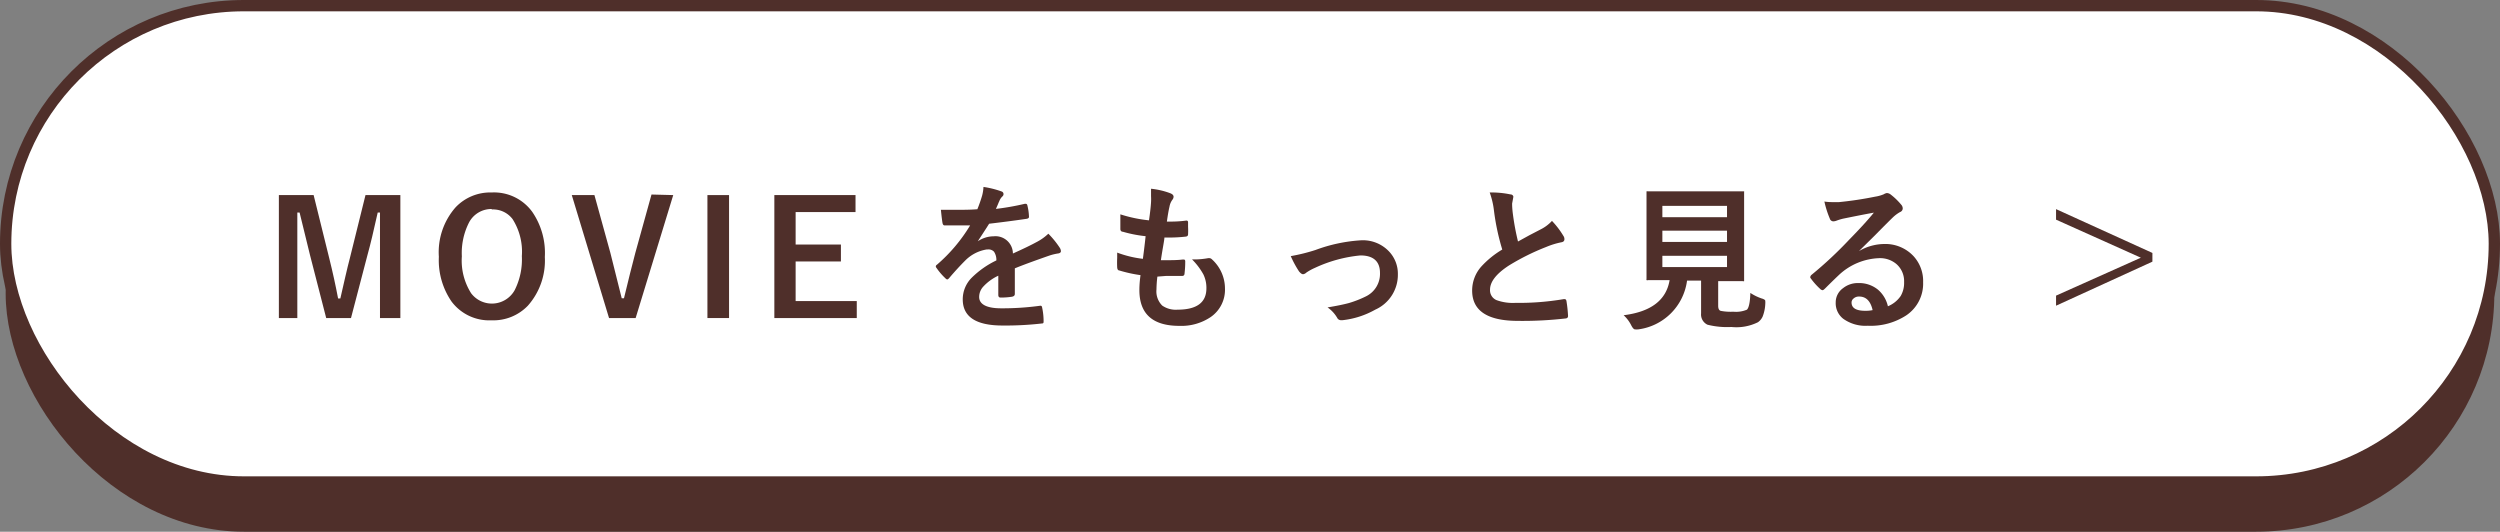
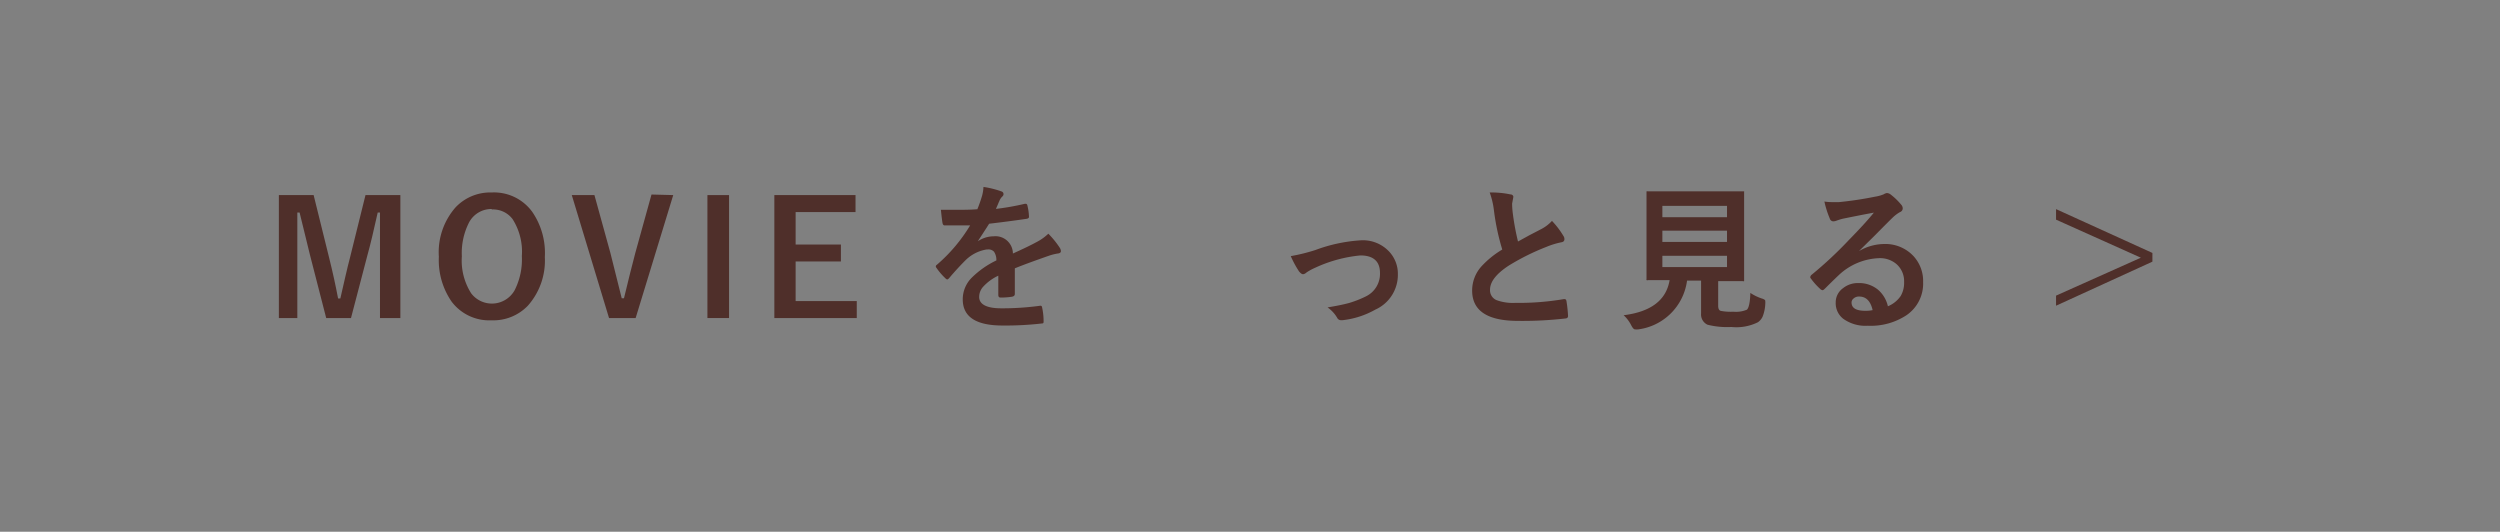
<svg xmlns="http://www.w3.org/2000/svg" viewBox="0 0 220.8 46.96">
  <rect x="0" y="0" width="220.8" height="46.96" fill="#808080" stroke="none" />
  <defs>
    <style>.cls-1{fill:#4f2f2a;}.cls-2{fill:#fff;stroke:#4f2f2a;stroke-miterlimit:10;}</style>
  </defs>
  <title>btn1</title>
  <g id="レイヤー_2" data-name="レイヤー 2">
    <g id="header">
-       <rect class="cls-1" x="0.5" y="4.89" width="219.8" height="42.07" rx="21.04" ry="21.04" />
-       <rect class="cls-2" x="0.5" y="0.5" width="219.8" height="42.07" rx="21.04" ry="21.04" />
      <path class="cls-1" d="M35.36,17.23V28.09h-1.8V22.6c0-.84,0-2.11,0-3.83h-.2c-.35,1.57-.64,2.81-.89,3.7L31,28.09H28.81l-1.43-5.56c-.08-.32-.39-1.58-.92-3.76h-.2c0,1.26,0,2.54,0,3.86v5.46H24.63V17.23H27.7l1.37,5.54c.31,1.24.57,2.43.79,3.59h.2c.07-.31.22-.93.43-1.88.16-.68.29-1.24.41-1.68l1.38-5.57Z" />
      <path class="cls-1" d="M43.43,17A4.17,4.17,0,0,1,47,18.7a6.4,6.4,0,0,1,1.12,4A6,6,0,0,1,46.62,27a4.23,4.23,0,0,1-3.21,1.29,4.16,4.16,0,0,1-3.53-1.66,6.43,6.43,0,0,1-1.12-3.95,6,6,0,0,1,1.47-4.36A4.21,4.21,0,0,1,43.43,17Zm0,1.46a2.23,2.23,0,0,0-2,1.18,5.92,5.92,0,0,0-.64,3,5.39,5.39,0,0,0,.82,3.26,2.3,2.3,0,0,0,3.85-.28,6,6,0,0,0,.63-3,5.36,5.36,0,0,0-.82-3.27A2.16,2.16,0,0,0,43.43,18.5Z" />
      <path class="cls-1" d="M59.46,17.23,56.14,28.09H53.79L50.5,17.23h2l1.41,5.11q.06.19,1,4h.2c.37-1.56.71-2.88,1-4l1.43-5.16Z" />
      <path class="cls-1" d="M64.39,17.23V28.09H62.48V17.23Z" />
      <path class="cls-1" d="M75.56,17.23v1.5H70.27V21.6h4v1.49h-4v3.5h5.4v1.5H68.39V17.23Z" />
      <path class="cls-1" d="M86.86,16.51a8.24,8.24,0,0,1,1.6.4.24.24,0,0,1,.17.24.26.26,0,0,1-.1.2,1.1,1.1,0,0,0-.24.34l-.09.2c-.08.2-.16.38-.24.56A22.49,22.49,0,0,0,90.51,18h.08q.12,0,.15.15a4.82,4.82,0,0,1,.14,1v0q0,.15-.24.18c-1.09.16-2.18.3-3.28.43-.46.73-.81,1.25-1,1.55v0a2.52,2.52,0,0,1,1.4-.44,1.54,1.54,0,0,1,1.7,1.52c1-.45,1.65-.77,2.07-1a4.45,4.45,0,0,0,1.06-.75,8,8,0,0,1,1,1.23.61.61,0,0,1,.11.31c0,.1-.07.17-.21.2a4.68,4.68,0,0,0-.86.21q-2.06.72-3,1.11v2.26c0,.14-.09.22-.27.25a6.24,6.24,0,0,1-1,.07c-.12,0-.19-.08-.19-.23,0-.8,0-1.37,0-1.7a4.21,4.21,0,0,0-1.36,1,1.34,1.34,0,0,0-.33.88c0,.64.65,1,1.94,1A24.51,24.51,0,0,0,91.89,27h0c.09,0,.14.06.15.16a5.71,5.71,0,0,1,.13,1.15v.05c0,.14,0,.21-.16.21a28.22,28.22,0,0,1-3.47.18q-3.51,0-3.51-2.31a2.7,2.7,0,0,1,.78-1.9A8,8,0,0,1,88,23a1.31,1.31,0,0,0-.21-.77.67.67,0,0,0-.54-.2h-.09a3.43,3.43,0,0,0-1.93,1c-.43.43-.9.94-1.4,1.53-.07.08-.13.12-.17.12a.25.25,0,0,1-.15-.09,5.55,5.55,0,0,1-.8-.93.22.22,0,0,1-.06-.13.19.19,0,0,1,.1-.15,14.28,14.28,0,0,0,2.93-3.47c-.65,0-1.4,0-2.24,0-.11,0-.17-.07-.2-.23s-.08-.56-.14-1.15q.67,0,1.41,0c.59,0,1.2,0,1.81-.05a12.4,12.4,0,0,0,.42-1.2A3.55,3.55,0,0,0,86.86,16.51Z" />
-       <path class="cls-1" d="M102.22,24.43a10.11,10.11,0,0,0-.08,1.13,1.76,1.76,0,0,0,.51,1.43,2.09,2.09,0,0,0,1.35.36q2.55,0,2.55-1.89a2.71,2.71,0,0,0-.27-1.23,5.91,5.91,0,0,0-1-1.32l.43,0a7.29,7.29,0,0,0,1-.11l.09,0a.32.32,0,0,1,.2.07,3.49,3.49,0,0,1,1.19,2.63,2.92,2.92,0,0,1-1.26,2.5,4.63,4.63,0,0,1-2.77.78q-3.53,0-3.53-3.16c0-.14,0-.59.1-1.32a12.3,12.3,0,0,1-1.9-.42c-.09,0-.15-.11-.16-.26a8.39,8.39,0,0,1,0-.84c0-.16,0-.32,0-.47a9.6,9.6,0,0,0,2.27.55c.1-.76.18-1.42.24-2a11.39,11.39,0,0,1-2-.39c-.16,0-.23-.12-.23-.24,0-.67,0-1.11,0-1.3a12.22,12.22,0,0,0,2.53.53c.1-.7.16-1.24.18-1.61a4.78,4.78,0,0,0,0-.53c0-.23,0-.45,0-.65a6.73,6.73,0,0,1,1.68.39c.21.08.31.18.31.32a.45.45,0,0,1-.11.27,1.44,1.44,0,0,0-.25.6c-.09.38-.16.82-.23,1.32h.45a10.08,10.08,0,0,0,1.27-.09c.1,0,.15.05.15.16v.39a6.45,6.45,0,0,1,0,.67c0,.12-.08.19-.23.2a12.79,12.79,0,0,1-1.45.08h-.41c0,.23-.15.9-.31,2H103c.47,0,1,0,1.46-.06h.08c.1,0,.14.06.14.17a8.74,8.74,0,0,1-.06,1.05c0,.15-.08.23-.2.23-.41,0-.89,0-1.43,0Z" />
      <path class="cls-1" d="M114,22.62a16,16,0,0,0,2.18-.54,13.92,13.92,0,0,1,4.09-.86,3.18,3.18,0,0,1,2.42,1,2.86,2.86,0,0,1,.77,2,3.37,3.37,0,0,1-2,3.13,7.54,7.54,0,0,1-2.89.93h-.14a.37.37,0,0,1-.33-.21,2.89,2.89,0,0,0-.85-.92c.79-.13,1.42-.26,1.9-.39a9.22,9.22,0,0,0,1.48-.58,2.21,2.21,0,0,0,1.25-2.08c0-1-.57-1.54-1.73-1.54a12.19,12.19,0,0,0-4,1.09,4.62,4.62,0,0,0-.78.43.49.49,0,0,1-.28.14c-.1,0-.22-.08-.36-.25A8.9,8.9,0,0,1,114,22.62Z" />
      <path class="cls-1" d="M131.57,17a8.11,8.11,0,0,1,1.83.17c.17,0,.26.12.26.22l-.11.59c0,.09,0,.41.07.94a21.91,21.91,0,0,0,.45,2.41l1-.55,1-.52a3.46,3.46,0,0,0,1-.75,7.43,7.43,0,0,1,1,1.31.51.51,0,0,1,.1.3c0,.16-.09.25-.28.28a7,7,0,0,0-1.35.42,20.44,20.44,0,0,0-3.29,1.64c-1.1.72-1.65,1.43-1.65,2.12a.94.94,0,0,0,.58.93,4.21,4.21,0,0,0,1.65.24,23.74,23.74,0,0,0,4.27-.33h.09c.09,0,.14.06.16.17a11.65,11.65,0,0,1,.14,1.31c0,.14-.07.22-.25.23a33.27,33.27,0,0,1-4.17.21q-4.05,0-4.05-2.68a3.18,3.18,0,0,1,.81-2.12,8.09,8.09,0,0,1,1.85-1.5,20.45,20.45,0,0,1-.73-3.41A7.09,7.09,0,0,0,131.57,17Z" />
      <path class="cls-1" d="M154.59,25.87a4.38,4.38,0,0,0,1,.49.88.88,0,0,1,.27.12.16.16,0,0,1,.05.14,1.11,1.11,0,0,1,0,.21,3.47,3.47,0,0,1-.23,1.12,1.22,1.22,0,0,1-.42.51,4.27,4.27,0,0,1-2.34.42,7.2,7.2,0,0,1-2.11-.2,1,1,0,0,1-.57-1v-2.9H149a5,5,0,0,1-4.3,4.31,1.53,1.53,0,0,1-.3,0c-.09,0-.2-.11-.32-.34a3.1,3.1,0,0,0-.68-.91c2.42-.3,3.77-1.34,4.06-3.1h0l-1.89,0a.24.24,0,0,1-.15,0,.31.31,0,0,1,0-.13l0-1.7V18.77l0-1.74c0-.07,0-.12,0-.13a.37.37,0,0,1,.14,0l1.92,0H152l1.91,0c.07,0,.12,0,.13,0s0,.06,0,.12l0,1.74V23l0,1.7c0,.07,0,.12,0,.13a.19.19,0,0,1-.13,0l-1.91,0h-.25V27c0,.27.08.43.25.46a4.71,4.71,0,0,0,1.09.07,2.47,2.47,0,0,0,1.2-.18C154.46,27.18,154.57,26.69,154.59,25.87Zm-2.06-7.69h-5.71v1h5.71Zm-5.71,3.19h5.71v-1h-5.71Zm5.71,2.22v-1h-5.71v1Z" />
      <path class="cls-1" d="M165.5,18.78c-.88.16-1.78.34-2.71.53a4.78,4.78,0,0,0-.59.18.88.88,0,0,1-.28.06.33.33,0,0,1-.31-.24,8.45,8.45,0,0,1-.48-1.51,4.55,4.55,0,0,0,.76.05l.54,0a31.69,31.69,0,0,0,3.18-.48,3.29,3.29,0,0,0,.76-.21.77.77,0,0,1,.27-.11.59.59,0,0,1,.32.11,5.8,5.8,0,0,1,.94.9.52.52,0,0,1,.15.34.35.35,0,0,1-.24.33,3.17,3.17,0,0,0-.61.45q-.44.42-1.59,1.59l-1.43,1.41v0a4.47,4.47,0,0,1,2.23-.63A3.4,3.4,0,0,1,169,22.62a3.25,3.25,0,0,1,.85,2.31,3.37,3.37,0,0,1-1.5,2.93,5.74,5.74,0,0,1-3.39.91,3.36,3.36,0,0,1-2.17-.62,1.74,1.74,0,0,1-.66-1.44,1.53,1.53,0,0,1,.65-1.26,2.08,2.08,0,0,1,1.33-.45,2.64,2.64,0,0,1,1.76.59,2.73,2.73,0,0,1,.87,1.46,2.54,2.54,0,0,0,1.13-.91,2.29,2.29,0,0,0,.3-1.23,2,2,0,0,0-.69-1.6A2.24,2.24,0,0,0,166,22.8a5.47,5.47,0,0,0-3.58,1.48c-.18.17-.59.56-1.22,1.19-.11.11-.18.16-.24.16a.38.38,0,0,1-.21-.12,6,6,0,0,1-.82-.92.16.16,0,0,1-.05-.11.33.33,0,0,1,.12-.21,34.81,34.81,0,0,0,3.31-3.09C164.27,20.2,165,19.4,165.5,18.78Zm-.11,8.61c-.18-.8-.58-1.2-1.19-1.2a.7.7,0,0,0-.5.18.44.44,0,0,0-.17.35c0,.49.41.73,1.22.73A3,3,0,0,0,165.39,27.39Z" />
      <path class="cls-1" d="M181.59,18.47l8.51,3.87v.77L181.59,27v-.89l7.49-3.35-7.49-3.36Z" />
    </g>
  </g>
</svg>